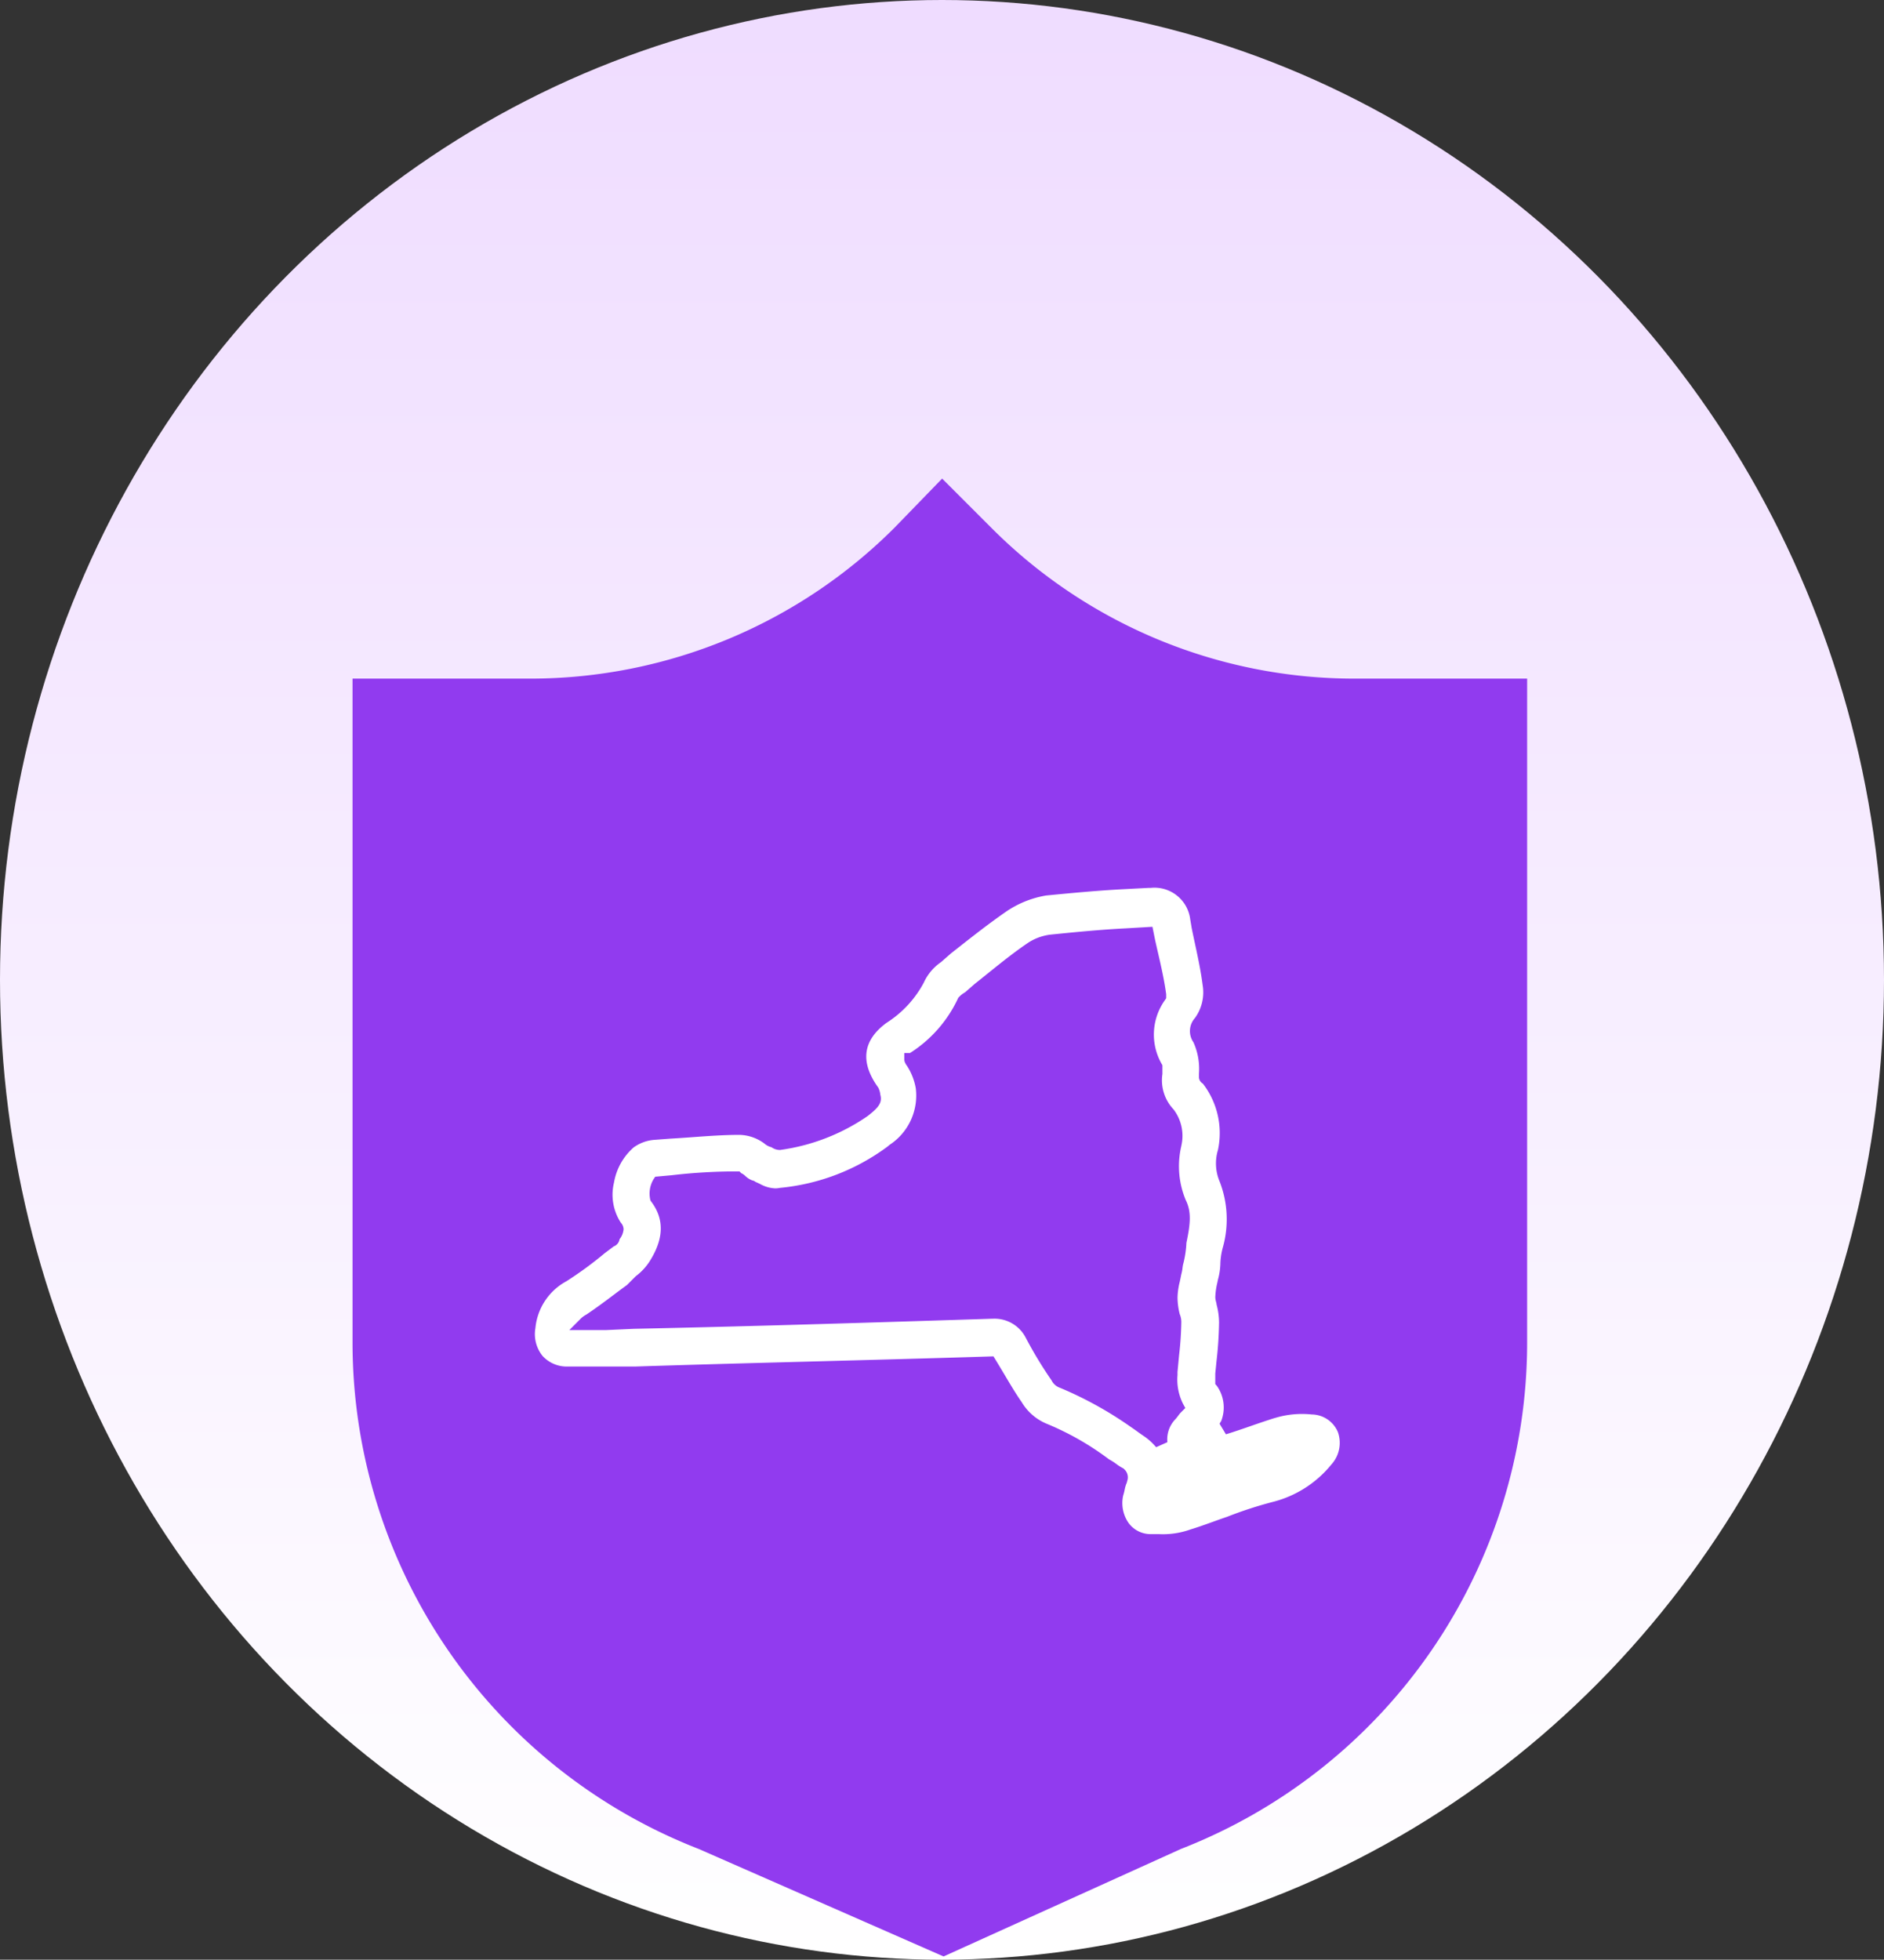
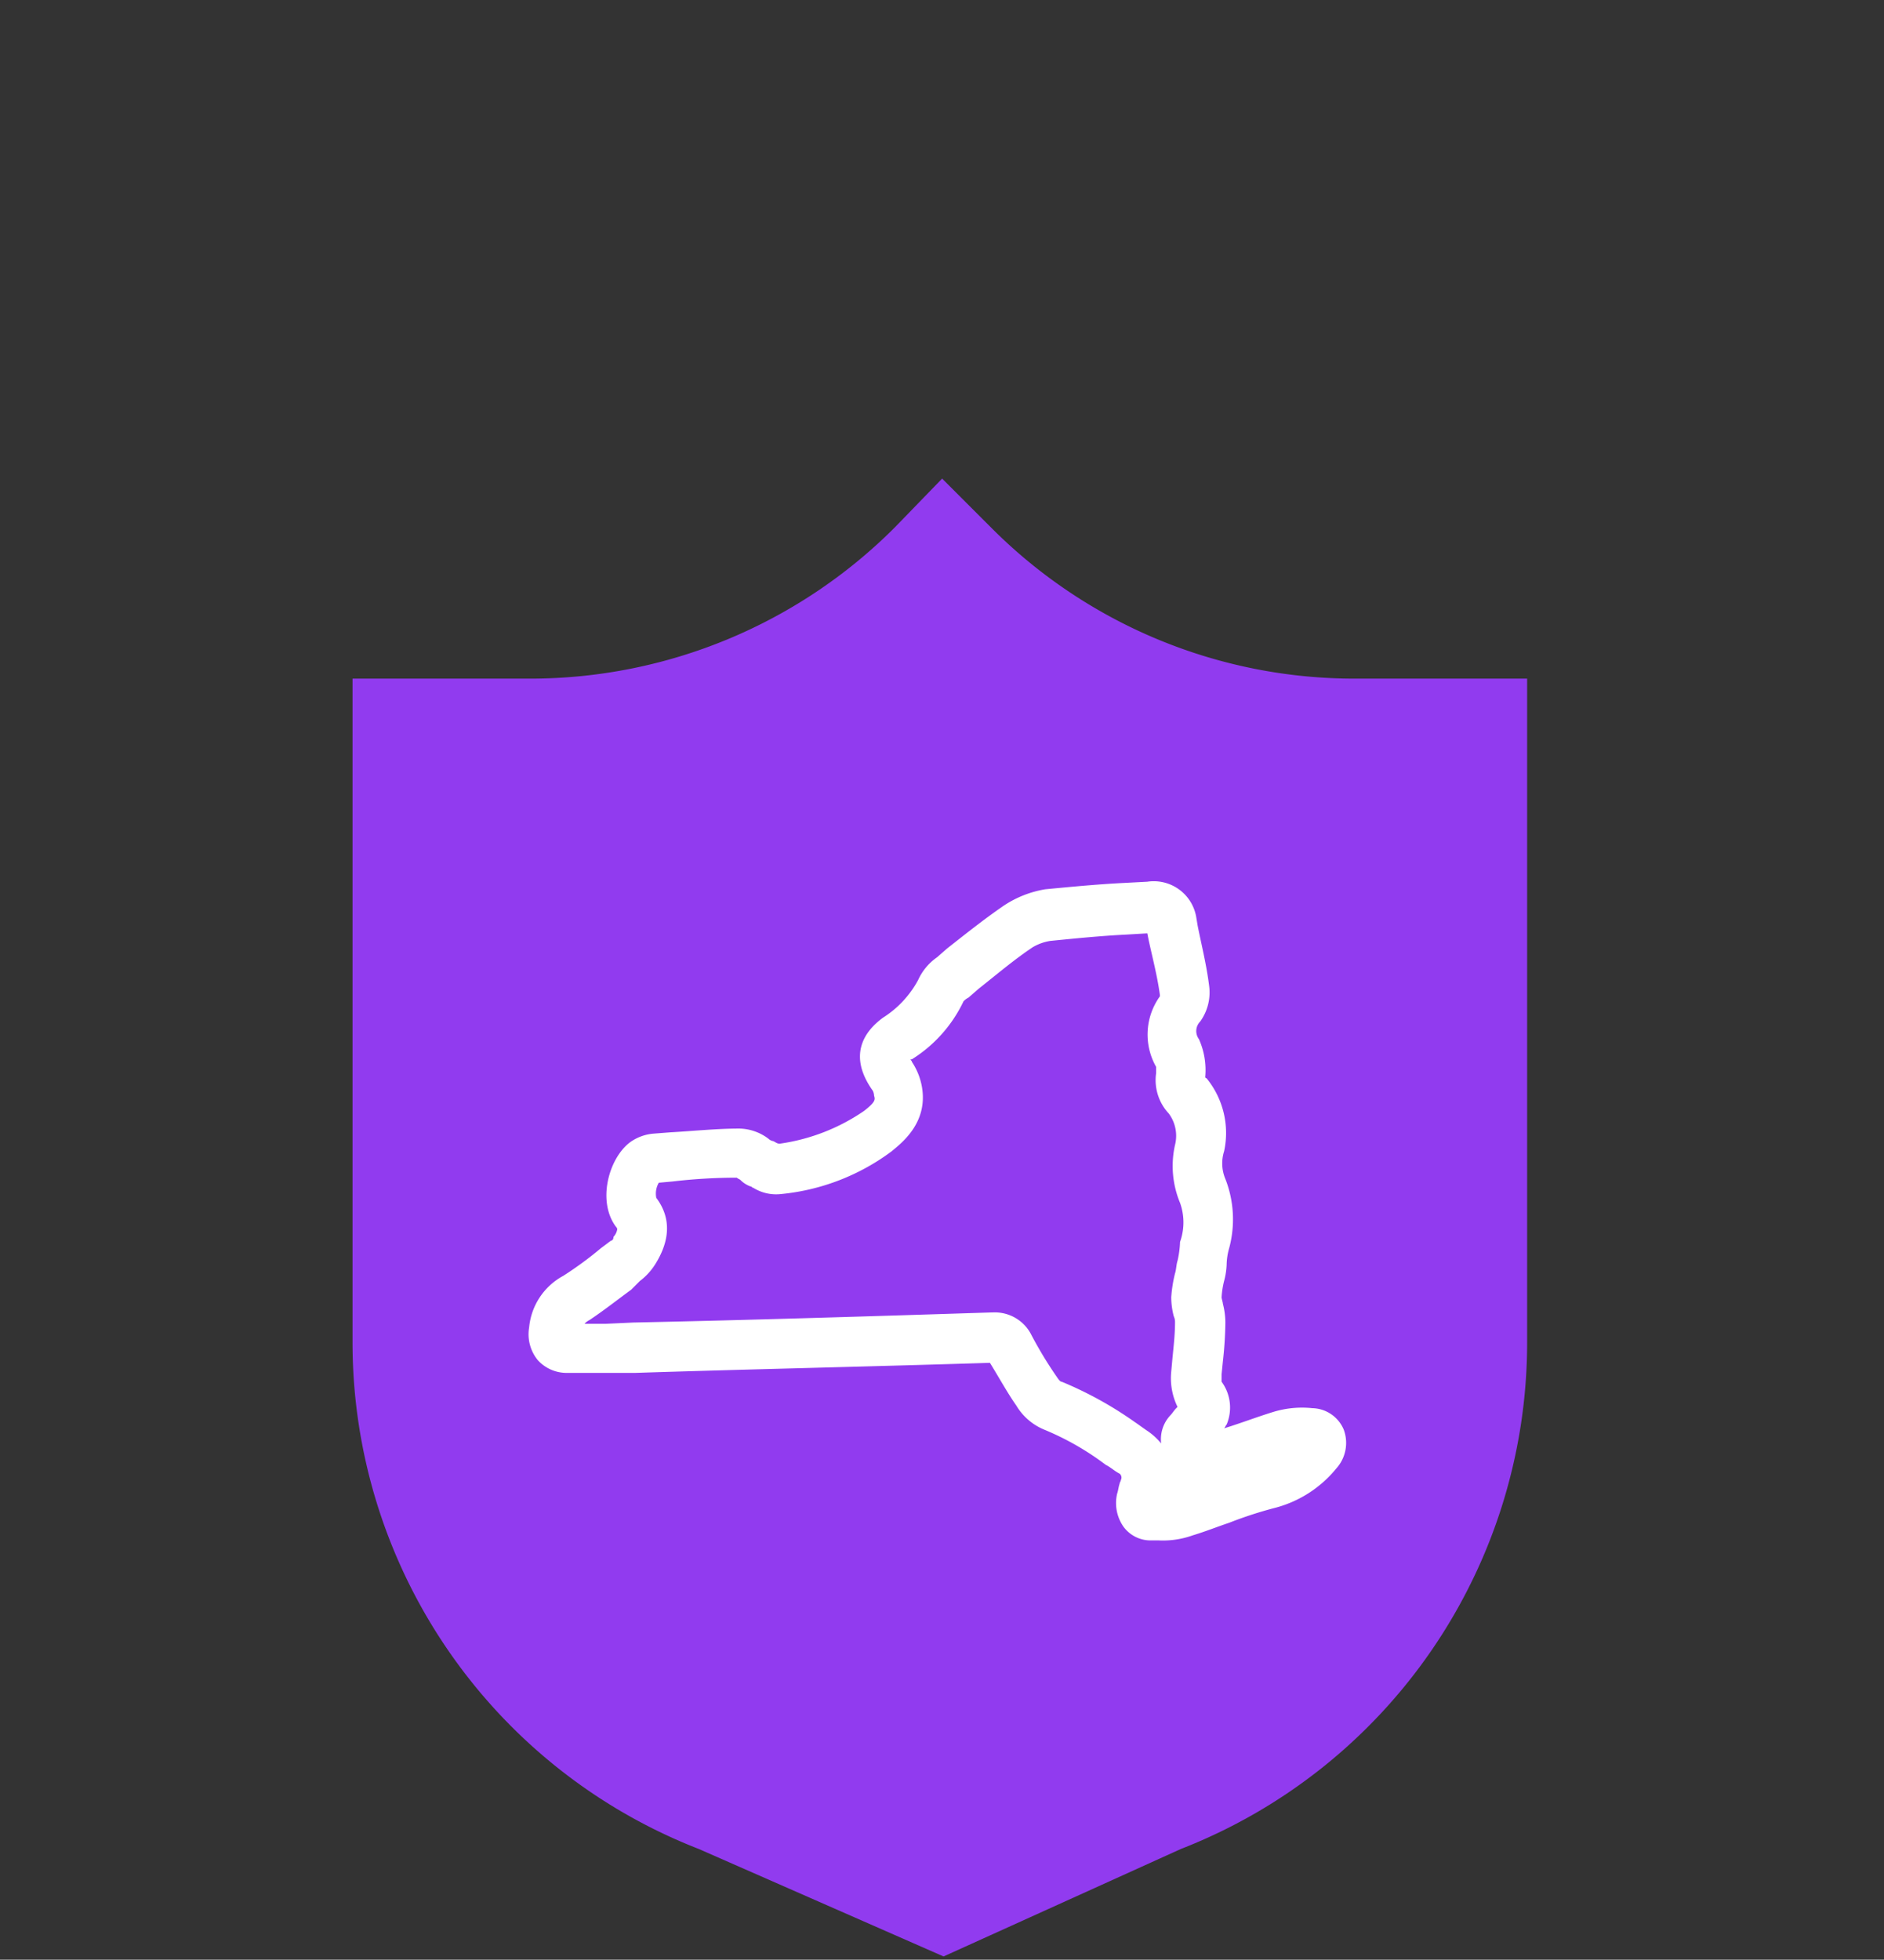
<svg xmlns="http://www.w3.org/2000/svg" width="149.636" height="155.596" viewBox="0 0 149.636 155.596">
  <rect x="0" y="0" width="149.636" height="155.596" fill="#333333" stroke="none" />
  <defs>
    <linearGradient id="a" x1="0.5" x2="0.5" y2="1" gradientUnits="objectBoundingBox">
      <stop offset="0" stop-color="#efdcff" />
      <stop offset="1" stop-color="#fff" />
    </linearGradient>
  </defs>
  <g transform="translate(-99.9 131.6)">
-     <ellipse cx="74.818" cy="77.798" rx="74.818" ry="77.798" transform="translate(99.9 -131.6)" fill="url(#a)" />
    <g transform="translate(100 -155)">
      <path d="M107.367,52.482A40.723,40.723,0,0,1,78.44,40.511L74.528,36.6l-3.794,3.911A40.928,40.928,0,0,1,41.808,52.482H27.7v52.744a43.165,43.165,0,0,0,27.5,40.18l19.442,8.534,18.85-8.534a43.165,43.165,0,0,0,27.5-40.18V52.482Z" transform="translate(0.2 24.8)" fill="#913bef" />
      <g transform="translate(41.9 93.4)">
        <path d="M83.9,112.5h-.6a2.656,2.656,0,0,1-2.2-1.1,3.274,3.274,0,0,1-.5-2.6c.1-.3.1-.5.2-.8,0-.1.1-.2.1-.3a.4.4,0,0,0-.1-.5c-.4-.2-.7-.5-1.1-.7a22.028,22.028,0,0,0-4.9-2.8,4.646,4.646,0,0,1-2.2-1.9c-.7-1-1.3-2.1-2.1-3.4-9.5.3-18.9.5-28.2.8H36.9a3.1,3.1,0,0,1-2.3-1,3.236,3.236,0,0,1-.7-2.6,5.206,5.206,0,0,1,2.7-4.1,28.619,28.619,0,0,0,3-2.2l.8-.6c.1,0,.2-.1.2-.3a1.2,1.2,0,0,0,.3-.6h0a.31.31,0,0,0-.1-.2c-1.5-2-.6-5.4,1.1-6.7a3.706,3.706,0,0,1,1.9-.7l1.3-.1c1.8-.1,3.7-.3,5.5-.3a3.956,3.956,0,0,1,2.3.8.758.758,0,0,0,.4.2c.2.1.3.2.5.2h0a15.684,15.684,0,0,0,6.7-2.6c.9-.7.9-.9.8-1.2a1.034,1.034,0,0,0-.1-.4c-2-2.8-.7-4.7.8-5.8a8.076,8.076,0,0,0,2.8-3,4.41,4.41,0,0,1,1.5-1.8l.8-.7c1.4-1.1,2.9-2.3,4.5-3.4a8.447,8.447,0,0,1,3.3-1.3c2.1-.2,4.2-.4,6.2-.5l1.9-.1a3.422,3.422,0,0,1,3.9,2.9l.1.6c.3,1.5.7,3.1.9,4.7a3.953,3.953,0,0,1-.7,2.9,1.075,1.075,0,0,0-.1,1.4,6.021,6.021,0,0,1,.5,3,.1.1,0,0,0,.1.1,6.865,6.865,0,0,1,1.4,5.8,3.172,3.172,0,0,0,.1,2.2,8.808,8.808,0,0,1,.3,5.5,5.067,5.067,0,0,0-.2,1.3,5.853,5.853,0,0,1-.2,1.3,6.882,6.882,0,0,0-.2,1.3c0,.1.1.4.1.5a6.053,6.053,0,0,1,.2,1.5,30.285,30.285,0,0,1-.2,3.1l-.1,1v.6a3.472,3.472,0,0,1,.4,3.4c-.1.1-.1.2-.2.3,1.3-.4,2.6-.9,3.9-1.3a7.813,7.813,0,0,1,3.1-.3,2.772,2.772,0,0,1,2.5,1.7,3.035,3.035,0,0,1-.6,3.1,9.325,9.325,0,0,1-4.8,3.1,31.642,31.642,0,0,0-3.7,1.2c-.9.3-1.9.7-2.9,1A6.991,6.991,0,0,1,83.9,112.5ZM70.7,94.4a3.245,3.245,0,0,1,3.1,1.8,31.87,31.87,0,0,0,2,3.3c.2.3.3.4.4.4a29.631,29.631,0,0,1,5.8,3.2c.3.2.7.5,1,.7a5.241,5.241,0,0,1,1.1,1,2.776,2.776,0,0,1,.7-2.2c.2-.2.3-.4.5-.6l.1-.1a5.194,5.194,0,0,1-.5-2.8L85,98c.1-1,.2-1.9.2-2.8a1.087,1.087,0,0,0-.1-.5,6.053,6.053,0,0,1-.2-1.5,10.793,10.793,0,0,1,.3-1.9c.1-.3.1-.7.2-1a7.719,7.719,0,0,0,.2-1.5,4.616,4.616,0,0,0,0-3.1,7.615,7.615,0,0,1-.4-4.6,2.962,2.962,0,0,0-.5-2.5,3.88,3.88,0,0,1-1-3.2v-.5a5.191,5.191,0,0,1,.3-5.6v-.1c-.2-1.5-.6-3-.9-4.4l-.1-.5-1.7.1c-2,.1-4,.3-6,.5a3.942,3.942,0,0,0-1.4.5c-1.5,1-2.9,2.2-4.3,3.3l-.8.7a1.38,1.38,0,0,0-.4.3,10.973,10.973,0,0,1-4.1,4.6h-.1c0,.1.1.1.1.2a5.192,5.192,0,0,1,.8,2c.5,2.9-1.7,4.5-2.4,5.1A17.524,17.524,0,0,1,53.9,85a3.425,3.425,0,0,1-2.2-.5c-.1,0-.1-.1-.2-.1a2.177,2.177,0,0,1-.8-.5c-.1-.1-.2-.1-.3-.2a43.611,43.611,0,0,0-5.1.3l-1.1.1a1.721,1.721,0,0,0-.2,1.2c1.2,1.6,1.1,3.4-.1,5.3a5.022,5.022,0,0,1-1.2,1.3l-.7.7c-1.1.8-2.1,1.6-3.3,2.4a1.38,1.38,0,0,0-.4.3H40l2.2-.1c9.5-.2,19-.5,28.4-.8Zm17.1,9.3Zm-1.9-1.1ZM44.1,84.2Zm6.5-.4ZM68.5,69.6ZM84,69Z" transform="translate(-33.875 -60.193)" fill="#fff" />
-         <path d="M83.9,113h-.6a3.153,3.153,0,0,1-2.607-1.309,3.8,3.8,0,0,1-.583-2.989l.006-.031.01-.03a2.645,2.645,0,0,0,.084-.34,3.791,3.791,0,0,1,.1-.406.888.888,0,0,1,.092-.264v-.013l.019-.057c-.167-.1-.315-.2-.459-.305a3.7,3.7,0,0,0-.483-.31l-.031-.016-.029-.02a21.8,21.8,0,0,0-4.783-2.741l-.019-.007a5.153,5.153,0,0,1-2.437-2.1c-.47-.673-.9-1.4-1.355-2.162-.191-.322-.388-.652-.6-1-4.53.142-9.094.263-13.512.381-4.732.126-9.625.256-14.4.41H36.9a3.587,3.587,0,0,1-2.654-1.146l-.026-.028a3.71,3.71,0,0,1-.818-2.971v-.013a5.676,5.676,0,0,1,2.943-4.473,28.443,28.443,0,0,0,2.941-2.159l.012-.01.8-.6v-.062l.1-.138a1.732,1.732,0,0,0,.161-.252c-1.611-2.224-.679-5.881,1.235-7.345l.013-.01a4.245,4.245,0,0,1,2.17-.793l1.293-.1c.581-.032,1.186-.076,1.771-.118,1.241-.09,2.524-.182,3.757-.182a4.448,4.448,0,0,1,2.577.884l.041.027.035.035a.416.416,0,0,0,.09.054h.074l.106.053c.067.033.124.066.169.093.03.017.068.039.09.05A15.072,15.072,0,0,0,60.2,78a2.718,2.718,0,0,0,.64-.6c0-.01-.007-.025-.014-.046l-.026-.077V77.2a.5.5,0,0,0-.037-.152,4.608,4.608,0,0,1-.958-3.918A4.745,4.745,0,0,1,61.7,70.6a7.708,7.708,0,0,0,2.634-2.791,4.838,4.838,0,0,1,1.636-1.986l.816-.713.45-.354c1.294-1.019,2.633-2.073,4.076-3.065a9.015,9.015,0,0,1,3.494-1.38l.042-.006c2.07-.2,4.211-.4,6.222-.5l1.9-.1q.158-.008.309-.008a4.23,4.23,0,0,1,2.705.846A4.041,4.041,0,0,1,87.39,63l0,.016.1.592c.083.417.173.834.268,1.275.239,1.115.487,2.267.634,3.43a4.436,4.436,0,0,1-.777,3.262c-.319.479-.265.568-.087.865l.01.018a6.054,6.054,0,0,1,.564,3.02V75.5a7.4,7.4,0,0,1,1.49,6.189l0,.009a2.706,2.706,0,0,0,.057,1.878l.009.018a9.166,9.166,0,0,1,.334,5.8l-.005.023A4.625,4.625,0,0,0,89.8,90.6a6.1,6.1,0,0,1-.212,1.41q-.025.124-.049.241a5,5,0,0,0-.139.93c.006.034.024.1.035.149a2.259,2.259,0,0,1,.06.292,6.471,6.471,0,0,1,.2,1.58,30.84,30.84,0,0,1-.2,3.15l-.1.975v.4a3.9,3.9,0,0,1,.569,3.071c.308-.1.615-.21.918-.315.641-.222,1.3-.452,1.961-.654a7.827,7.827,0,0,1,2.431-.361c.287,0,.578.013.867.04a3.279,3.279,0,0,1,2.919,2.012,3.517,3.517,0,0,1-.674,3.6l-.014.017a9.839,9.839,0,0,1-5.049,3.254l-.006,0a30.971,30.971,0,0,0-3.642,1.182l-.021.008c-.345.115-.7.244-1.081.381-.587.212-1.193.431-1.807.616A7.373,7.373,0,0,1,83.9,113Zm-2.815-4.074a2.766,2.766,0,0,0,.422,2.183A2.165,2.165,0,0,0,83.3,112h.6a6.507,6.507,0,0,0,2.5-.36l.026-.011.027-.008c.6-.179,1.2-.4,1.782-.607.38-.137.74-.267,1.093-.385a31.911,31.911,0,0,1,3.744-1.213,8.765,8.765,0,0,0,4.541-2.937,2.555,2.555,0,0,0,.519-2.593,2.287,2.287,0,0,0-2.077-1.387,7.336,7.336,0,0,0-2.9.276l-.011,0c-.642.2-1.3.425-1.933.645s-1.308.453-1.967.655l-.5-.831a.087.087,0,0,0-.011.014l.017-.034a1.126,1.126,0,0,1,.111-.185,2.97,2.97,0,0,0-.337-2.81l-.126-.142,0-.84.1-1a30.056,30.056,0,0,0,.2-3.05,5.569,5.569,0,0,0-.185-1.379l-.015-.06v-.041c-.006-.033-.024-.1-.035-.149A1.6,1.6,0,0,1,88.4,93.2a5.611,5.611,0,0,1,.159-1.152c.016-.079.033-.161.05-.246l.005-.023A5.255,5.255,0,0,0,88.8,90.6a5.463,5.463,0,0,1,.212-1.41,8.272,8.272,0,0,0-.264-5.177,3.689,3.689,0,0,1-.139-2.508,6.429,6.429,0,0,0-1.2-5.279A.606.606,0,0,1,87.1,75.7c0-.07,0-.149,0-.236a5.126,5.126,0,0,0-.437-2.516,1.554,1.554,0,0,1,.119-1.925,3.467,3.467,0,0,0,.628-2.514l-.008-.046c-.141-1.127-.385-2.266-.622-3.367-.092-.428-.187-.871-.272-1.3l0-.016-.1-.592a2.863,2.863,0,0,0-3.126-2.5c-.084,0-.172,0-.259.006l-1.9.1c-1.983.1-4.1.3-6.158.5a8,8,0,0,0-3.082,1.214c-1.42.976-2.746,2.02-4.027,3.029l-.44.346-.8.7a3.994,3.994,0,0,0-1.352,1.591l-.014.034a8.533,8.533,0,0,1-2.96,3.195c-1.887,1.383-2.118,3.1-.687,5.105l.023.032.018.035a1.556,1.556,0,0,1,.15.538c.179.637-.169,1.041-.99,1.68l-.014.011a16.072,16.072,0,0,1-6.9,2.687l-.044.008H53.8a1.141,1.141,0,0,1-.607-.189l-.054-.031a1.338,1.338,0,0,1-.55-.287A3.425,3.425,0,0,0,50.6,80.3c-1.2,0-2.462.091-3.685.18-.587.042-1.195.086-1.782.119l-1.333.1a3.224,3.224,0,0,0-1.6.6,4.775,4.775,0,0,0-1.557,2.782,4.071,4.071,0,0,0,.543,3.193.8.8,0,0,1,.216.522,1.454,1.454,0,0,1-.316.783.733.733,0,0,1-.466.578l-.712.534a29.078,29.078,0,0,1-3.049,2.233,4.735,4.735,0,0,0-2.46,3.723,2.757,2.757,0,0,0,.57,2.208,2.6,2.6,0,0,0,1.933.84h5.392c4.773-.154,9.664-.284,14.395-.41,4.511-.12,9.175-.244,13.8-.39l.29-.009.152.247c.272.442.518.856.757,1.257.469.789.874,1.47,1.327,2.118l.025.039a4.164,4.164,0,0,0,1.943,1.68,22.43,22.43,0,0,1,4.979,2.837,4.7,4.7,0,0,1,.585.374,3.7,3.7,0,0,0,.483.31l.073.036.057.057a.871.871,0,0,1,.239.954.883.883,0,0,1-.092.268v.013l-.026.077a2.645,2.645,0,0,0-.084.34A3.7,3.7,0,0,1,81.085,108.926ZM83.7,105.1a4.778,4.778,0,0,0-.989-.892c-.154-.1-.331-.229-.5-.351s-.343-.245-.487-.341a29.65,29.65,0,0,0-5.644-3.127,1.192,1.192,0,0,1-.692-.607,32.284,32.284,0,0,1-2.027-3.345l-.007-.013A2.785,2.785,0,0,0,70.7,94.9h-.092c-8.719.278-18.6.594-28.392.8L40,95.8H37.093l.854-.854a1.862,1.862,0,0,1,.5-.379c.779-.521,1.489-1.053,2.176-1.568.341-.256.693-.52,1.052-.781l.7-.7L42.4,91.5a4.563,4.563,0,0,0,1.071-1.157l.006-.01c1.13-1.789,1.17-3.337.123-4.733l-.049-.065-.026-.077a2.2,2.2,0,0,1,.258-1.635l.133-.2,1.332-.121a44.321,44.321,0,0,1,5.152-.3h.207l.139.139.028.014a1.01,1.01,0,0,1,.28.194,1.7,1.7,0,0,0,.562.364.61.61,0,0,1,.273.126c.112.045.225.1.344.156a2.75,2.75,0,0,0,1.207.354,1.858,1.858,0,0,0,.363-.037l.031-.005a17.018,17.018,0,0,0,8.55-3.291l.153-.129a4.677,4.677,0,0,0,2.072-4.493,4.774,4.774,0,0,0-.715-1.8l-.093-.13v-.023a.605.605,0,0,1-.1-.338v-.5h.447a10.269,10.269,0,0,0,3.8-4.307l.038-.083.064-.064a1.869,1.869,0,0,1,.469-.362l.775-.677c.366-.287.74-.588,1.1-.879,1.035-.833,2.106-1.694,3.23-2.444l.026-.017.028-.014a4.18,4.18,0,0,1,1.6-.552c1.966-.2,4-.4,6-.5l2.13-.125.185.923c.082.385.171.77.265,1.178.243,1.057.494,2.151.641,3.257l0,.033v.278l-.077.122a4.7,4.7,0,0,0-.286,5.09l.063.113v.663l0,.033a3.364,3.364,0,0,0,.883,2.807,3.464,3.464,0,0,1,.617,2.9l0,.019a6.962,6.962,0,0,0,.358,4.293c.451.907.373,1.852.05,3.372A8.4,8.4,0,0,1,85.89,90.4l-.006.031-.01.03a2.6,2.6,0,0,0-.079.413,3.572,3.572,0,0,1-.108.548c-.032.186-.073.371-.112.551A5.652,5.652,0,0,0,85.4,93.2a5.505,5.505,0,0,0,.174,1.332,1.6,1.6,0,0,1,.126.668,25.736,25.736,0,0,1-.175,2.578l-.027.272-.1,1.073c0,.079,0,.162,0,.248a4.289,4.289,0,0,0,.442,2.289l.179.328-.365.365a2.208,2.208,0,0,0-.2.246,3.257,3.257,0,0,1-.27.327,2.288,2.288,0,0,0-.59,1.775Zm-7.338-5.673.016.006a30.3,30.3,0,0,1,5.9,3.251c.157.1.338.234.513.359s.343.245.487.341l.023.016c.12.09.24.18.36.274a4.169,4.169,0,0,1,.74-1.374l.021-.028.025-.025a2.21,2.21,0,0,0,.2-.246c.045-.06.093-.123.148-.19a5.429,5.429,0,0,1-.4-2.455c0-.089,0-.174,0-.255l0-.045.1-1.1.028-.278c.087-.866.17-1.685.17-2.477a.616.616,0,0,0-.047-.276l-.025-.049-.013-.053A6.523,6.523,0,0,1,84.4,93.2a6.614,6.614,0,0,1,.2-1.444c.041-.187.079-.364.108-.538l.006-.039.012-.037a2.606,2.606,0,0,0,.079-.413,3.522,3.522,0,0,1,.11-.555A7.133,7.133,0,0,0,85.1,88.8v-.053l.011-.052a4.24,4.24,0,0,0,.042-2.772l-.005-.011a7.905,7.905,0,0,1-.441-4.893,2.475,2.475,0,0,0-.383-2.091l0,0a4.38,4.38,0,0,1-1.12-3.558v-.341a5.679,5.679,0,0,1,.292-5.855c-.143-1.029-.381-2.067-.612-3.071-.091-.395-.184-.8-.269-1.2l-.016-.08-1.266.074c-1.992.1-4.019.3-5.98.5l-.05,0a3.785,3.785,0,0,0-1.148.433c-1.078.721-2.122,1.561-3.132,2.374-.36.29-.733.59-1.1.878l-.838.734-.057.029a.78.78,0,0,0-.208.145A11.14,11.14,0,0,1,64.9,74.5a6,6,0,0,1,.694,1.9l0,.013a4.964,4.964,0,0,1-.708,3.6,7.881,7.881,0,0,1-1.707,1.842l-.151.127-.017.014a17.954,17.954,0,0,1-9.026,3.5,2.858,2.858,0,0,1-.543.053,3.669,3.669,0,0,1-1.639-.452c-.083-.04-.163-.078-.233-.109a.611.611,0,0,1-.252-.121,2.69,2.69,0,0,1-.96-.6l-.028-.014c-.024-.012-.054-.027-.088-.047a43.335,43.335,0,0,0-4.88.3h-.013l-.815.074a1.5,1.5,0,0,0-.066.514c1.223,1.7,1.176,3.693-.138,5.776a5.5,5.5,0,0,1-1.3,1.416l-.7.7L42.294,93c-.364.264-.724.534-1.072.8-.438.328-.885.664-1.355,1h.121l2.2-.1c9.791-.206,19.675-.522,28.395-.8H70.7a3.75,3.75,0,0,1,3.544,2.069,31.3,31.3,0,0,0,1.966,3.244l.006.009C76.29,99.333,76.335,99.394,76.362,99.427Z" transform="translate(-33.875 -60.193)" fill="#913bef" />
      </g>
    </g>
  </g>
</svg>